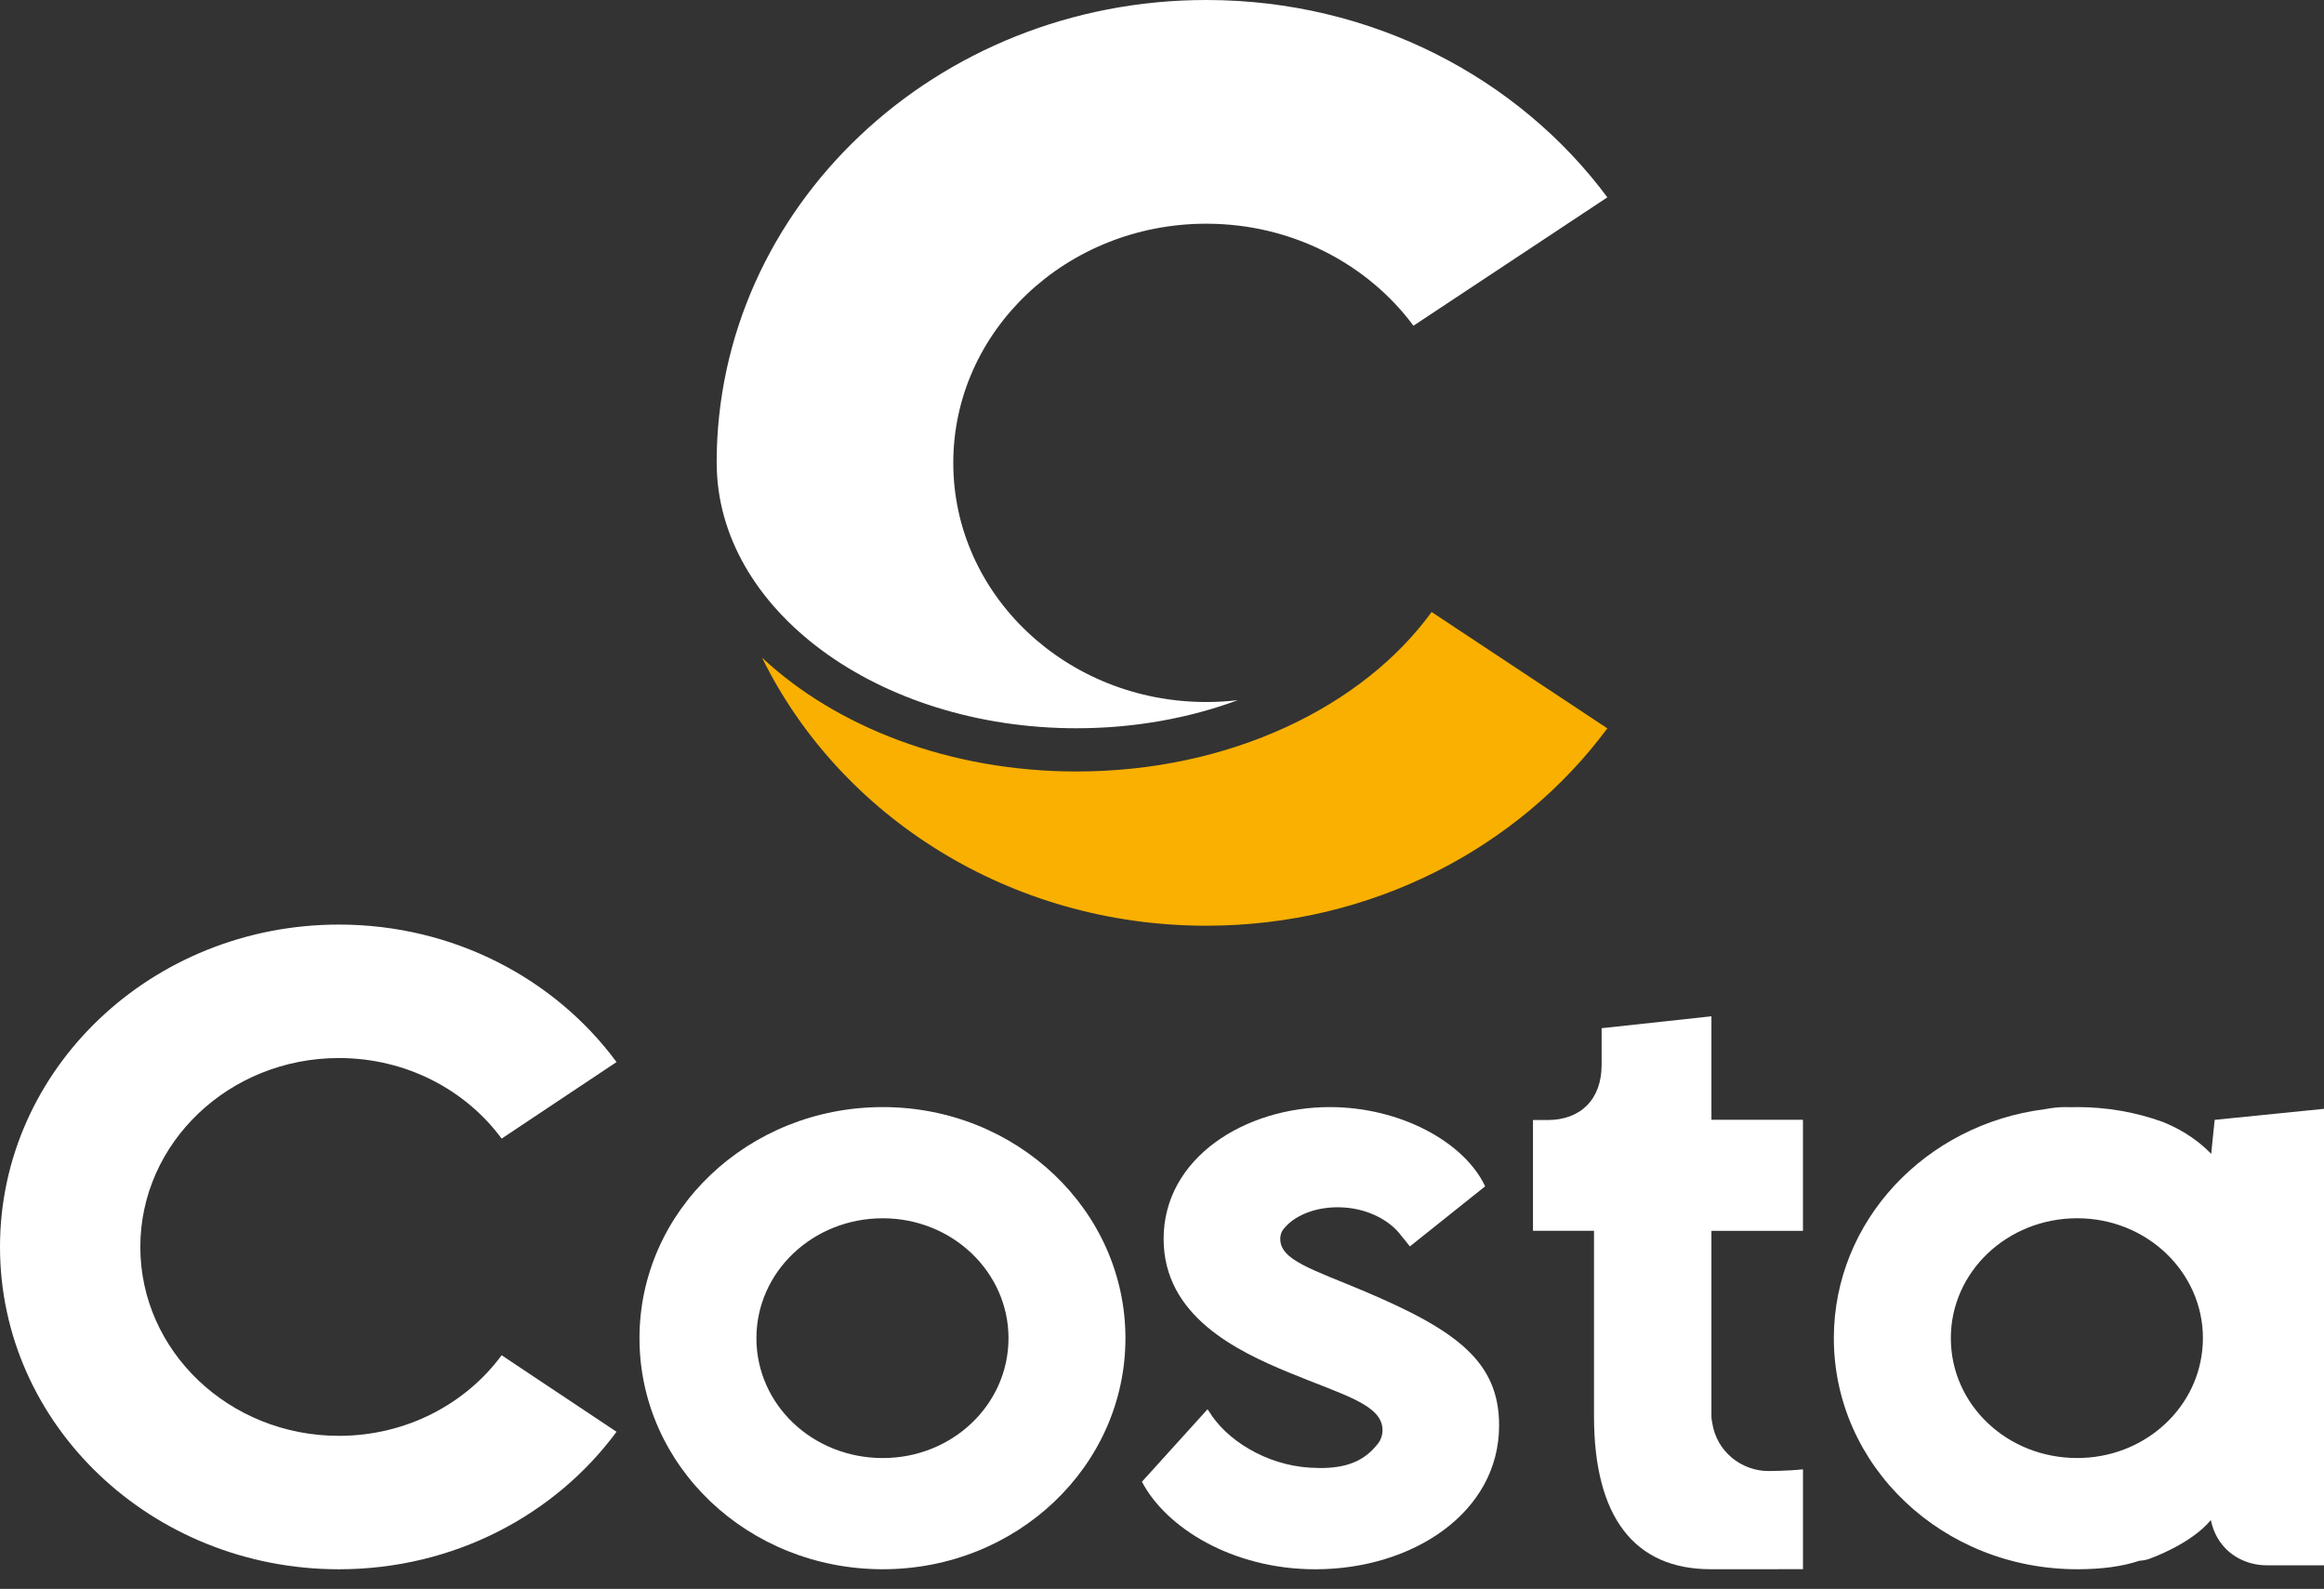
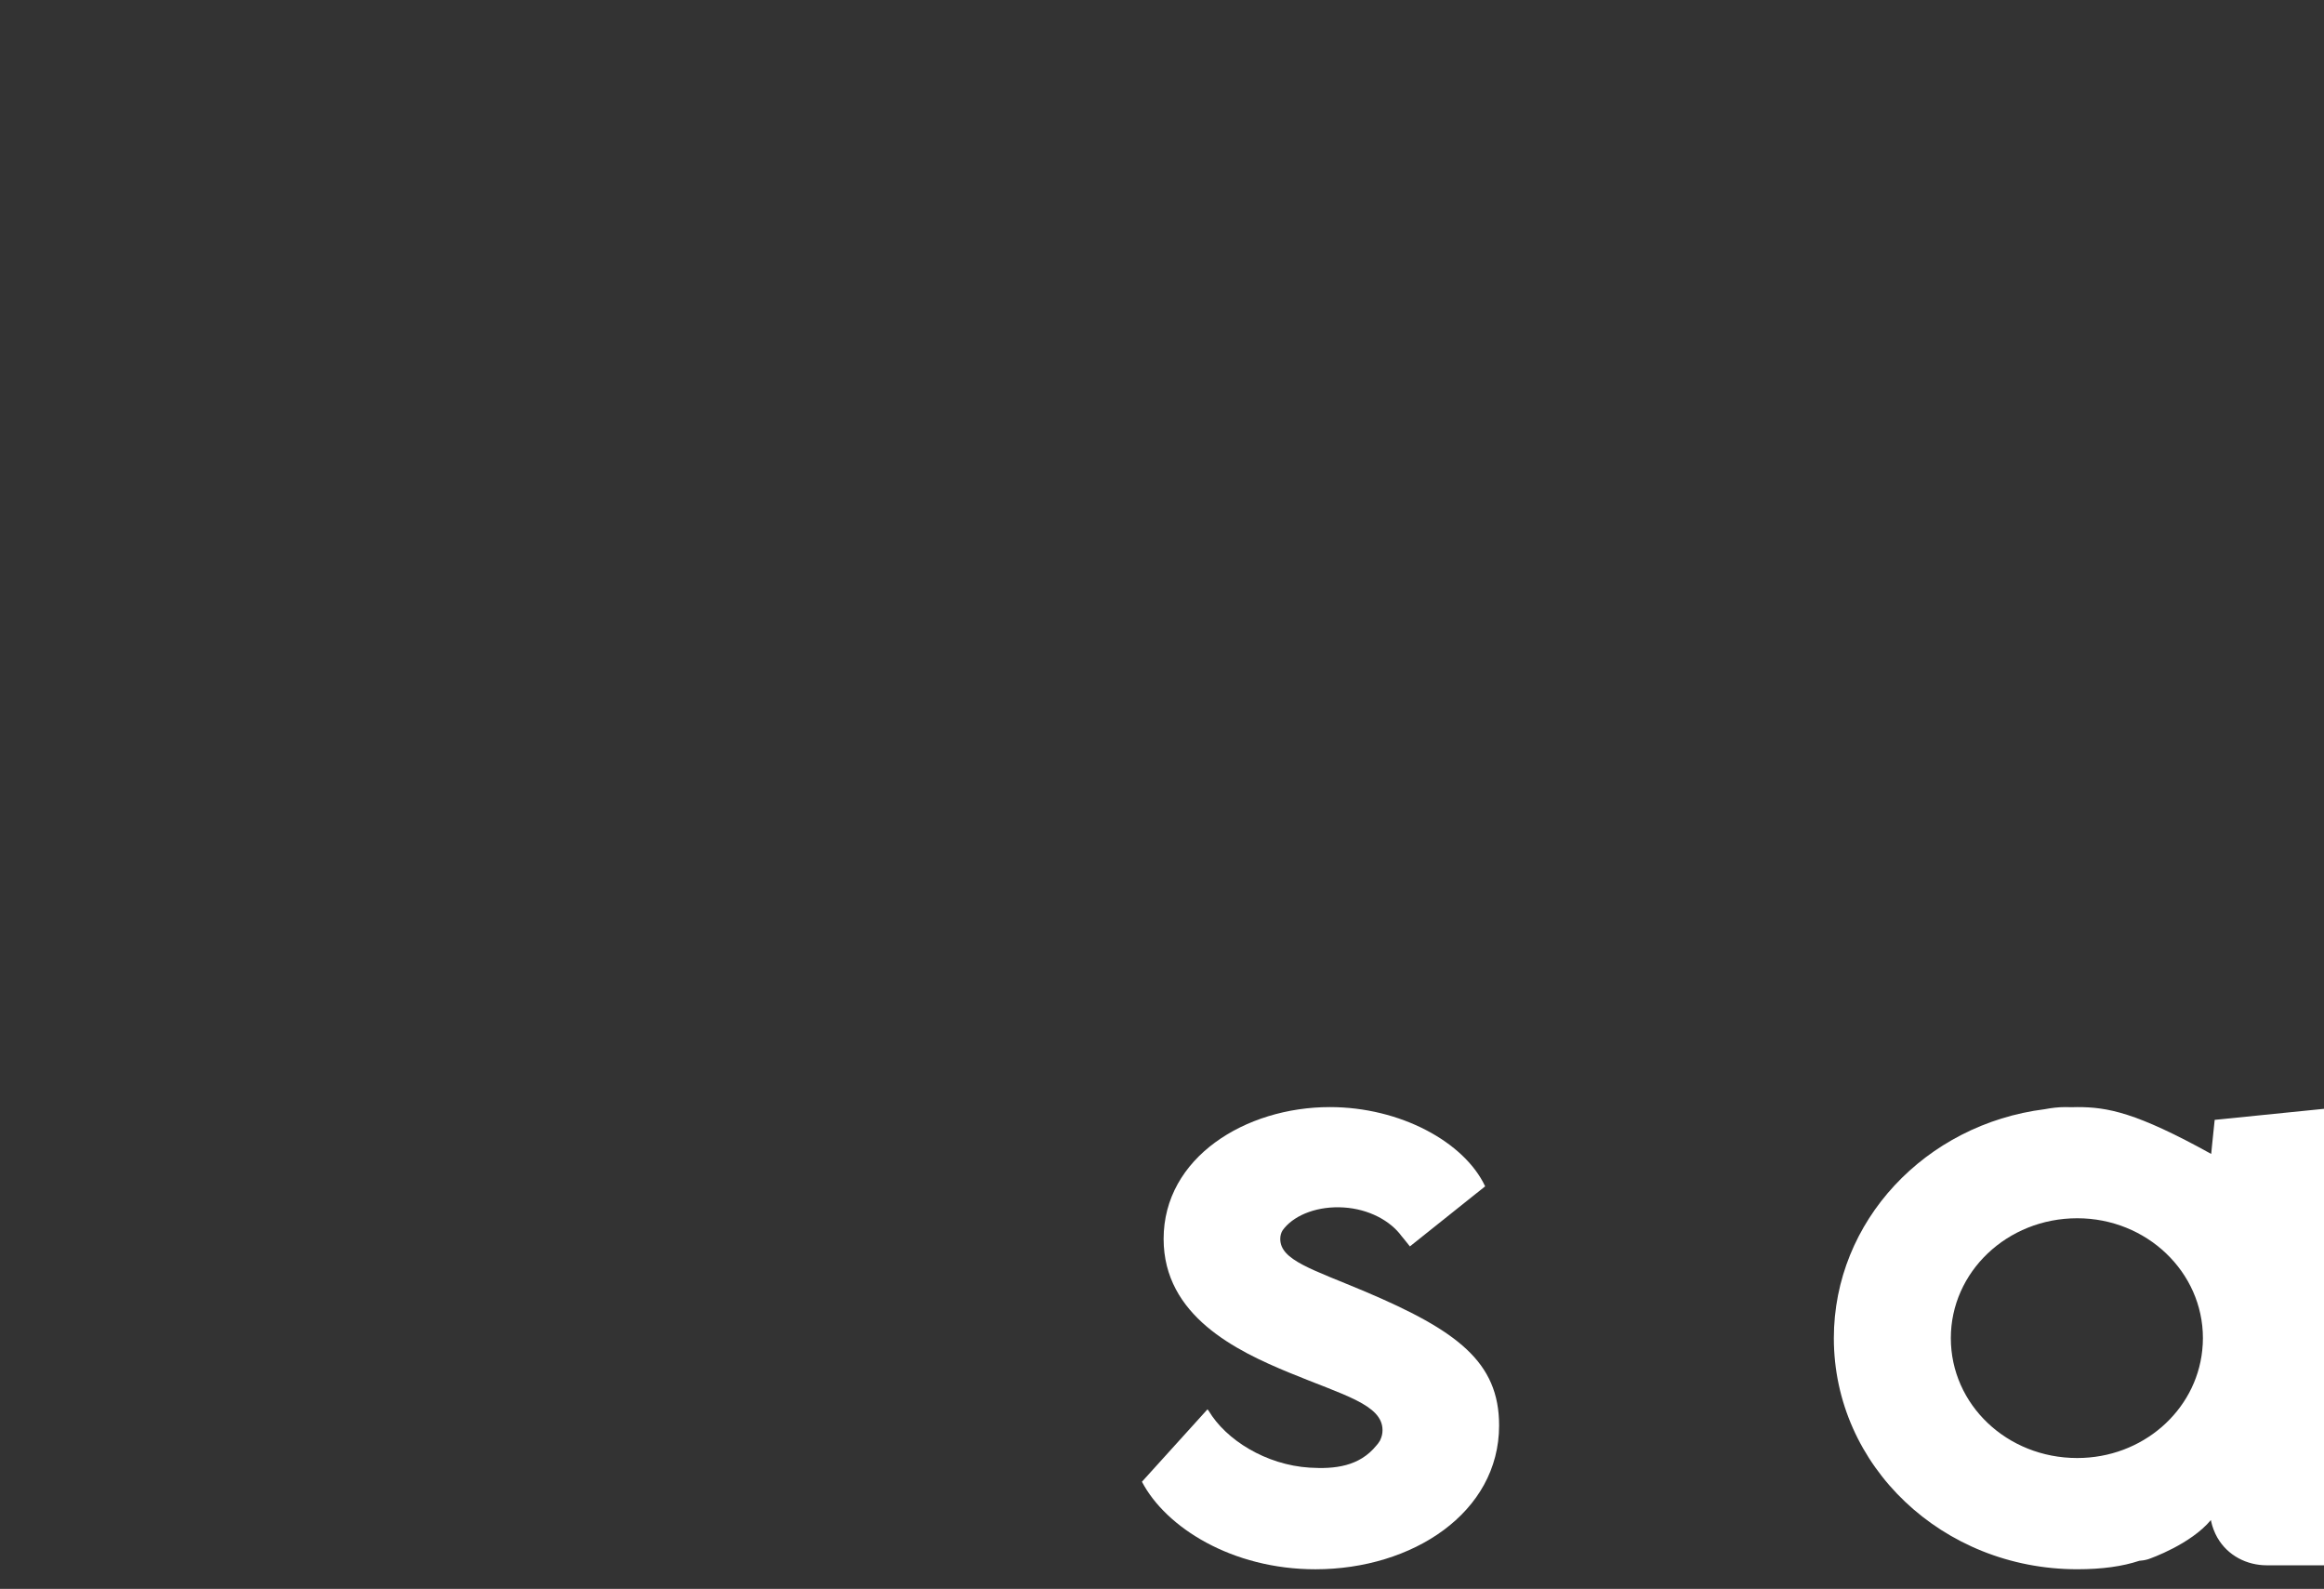
<svg xmlns="http://www.w3.org/2000/svg" width="79" height="54" viewBox="0 0 79 54" fill="none">
  <rect x="0" y="0" width="79" height="54" fill="#333333" stroke="none" />
-   <path d="M24.363 15.729C24.363 20.712 29.84 24.751 36.595 24.751C38.566 24.751 40.429 24.406 42.078 23.796C41.727 23.838 41.368 23.859 41.005 23.859C36.255 23.859 32.405 20.221 32.405 15.731C32.405 11.242 36.255 7.603 41.005 7.603C43.919 7.603 46.492 8.975 48.048 11.07L54.639 6.707C51.628 2.652 46.644 0 41.005 0C31.813 0 24.362 7.042 24.361 15.729H24.363Z" fill="white" />
-   <path d="M48.665 20.8C46.315 24.032 41.791 26.22 36.595 26.22C32.281 26.22 28.431 24.712 25.904 22.351C28.548 27.732 34.316 31.462 41.005 31.462C46.644 31.462 51.629 28.81 54.639 24.754L48.665 20.8Z" fill="#F9B000" />
-   <path d="M21.738 45.48C21.738 41.148 25.429 37.626 30.01 37.626C34.566 37.626 38.257 41.147 38.257 45.48C38.257 49.823 34.566 53.333 30.01 53.333C25.429 53.333 21.738 49.824 21.738 45.48ZM34.282 45.48C34.282 43.234 32.372 41.405 30.01 41.405C27.622 41.405 25.713 43.234 25.713 45.48C25.713 47.738 27.623 49.554 30.01 49.554C32.372 49.554 34.282 47.738 34.282 45.48Z" fill="white" />
-   <path d="M17.052 46.06C15.831 47.716 13.809 48.799 11.522 48.799C7.793 48.799 4.77 45.924 4.77 42.379C4.77 38.834 7.793 35.959 11.522 35.959C13.809 35.959 15.831 37.041 17.052 38.697L20.958 36.096C18.874 33.272 15.425 31.423 11.522 31.423C5.159 31.423 0 36.328 0 42.379C0 48.43 5.159 53.334 11.522 53.334C15.427 53.334 18.874 51.486 20.958 48.661L17.052 46.06Z" fill="white" />
-   <path d="M58.202 48.343C58.187 48.28 58.177 48.21 58.177 48.133V41.832H61.288V38.057H58.177V34.54L54.444 34.945V36.192C54.444 37.351 53.744 38.066 52.604 38.066H52.111V41.831H54.185V48.131C54.185 51.546 55.547 53.332 58.152 53.332C59.021 53.332 61.289 53.331 61.289 53.331V49.937C60.746 49.995 60.119 49.995 60.119 49.995C59.202 49.996 58.347 49.338 58.202 48.343Z" fill="white" />
  <path d="M46.404 43.895C44.602 43.136 43.52 42.83 43.52 42.107C43.52 41.992 43.549 41.895 43.601 41.813L43.604 41.808C43.611 41.798 43.62 41.788 43.628 41.778C43.638 41.763 43.65 41.749 43.661 41.735C44.054 41.269 44.823 40.981 45.685 41.038C46.526 41.093 47.257 41.482 47.644 42.011C47.644 42.011 47.769 42.16 47.927 42.361L50.485 40.319C49.777 38.813 47.6 37.626 45.206 37.626C42.335 37.626 39.555 39.34 39.555 42.106C39.555 44.726 42.039 45.914 43.816 46.648C45.682 47.42 46.996 47.738 46.996 48.607C46.996 48.725 46.97 48.83 46.926 48.924C46.922 48.939 46.916 48.954 46.906 48.969C46.902 48.975 46.898 48.98 46.894 48.985C46.863 49.037 46.827 49.087 46.784 49.132C46.21 49.838 45.376 49.934 44.517 49.88C43.03 49.787 41.672 48.934 41.086 47.947C41.073 47.931 41.059 47.915 41.046 47.898L38.818 50.359C39.63 51.913 41.883 53.334 44.715 53.334C48.011 53.334 50.959 51.413 50.959 48.449C50.963 46.282 49.52 45.217 46.404 43.895Z" fill="white" />
  <path d="M43.604 41.809C43.603 41.811 43.603 41.813 43.602 41.814C43.61 41.801 43.62 41.789 43.629 41.778C43.621 41.788 43.611 41.799 43.604 41.809Z" fill="white" />
-   <path d="M75.284 38.06L75.231 38.57V38.571C75.217 38.71 75.203 38.846 75.192 38.95C75.181 39.053 75.175 39.124 75.174 39.135C75.166 39.218 75.166 39.218 75.166 39.218C74.608 38.635 73.954 38.303 73.514 38.128C72.613 37.804 71.637 37.626 70.618 37.626C70.615 37.626 70.614 37.626 70.612 37.626C70.546 37.626 70.481 37.629 70.415 37.63C70.347 37.628 70.28 37.626 70.211 37.626C69.973 37.626 69.741 37.653 69.513 37.697C65.454 38.207 62.338 41.5 62.338 45.48C62.338 49.823 66.029 53.333 70.611 53.333C71.465 53.333 72.151 53.235 72.721 53.046C72.814 53.04 72.913 53.025 73.022 52.993C73.13 52.956 74.466 52.483 75.155 51.661C75.155 51.661 75.172 51.754 75.192 51.817C75.196 51.829 75.212 51.894 75.248 51.988C75.261 52.023 75.278 52.062 75.297 52.104C75.302 52.115 75.306 52.125 75.312 52.137C75.33 52.175 75.351 52.215 75.373 52.255C75.376 52.26 75.379 52.264 75.382 52.269C75.73 52.87 76.377 53.199 77.055 53.199H79V39.577V37.685L75.284 38.06ZM74.873 45.745C74.87 45.795 74.866 45.847 74.861 45.897C74.643 47.956 72.826 49.553 70.612 49.553C68.224 49.553 66.315 47.737 66.315 45.478C66.315 43.233 68.225 41.404 70.612 41.404C72.974 41.404 74.884 43.233 74.884 45.478C74.884 45.55 74.882 45.619 74.878 45.688C74.877 45.709 74.874 45.727 74.873 45.745Z" fill="white" />
+   <path d="M75.284 38.06L75.231 38.57V38.571C75.217 38.71 75.203 38.846 75.192 38.95C75.181 39.053 75.175 39.124 75.174 39.135C75.166 39.218 75.166 39.218 75.166 39.218C72.613 37.804 71.637 37.626 70.618 37.626C70.615 37.626 70.614 37.626 70.612 37.626C70.546 37.626 70.481 37.629 70.415 37.63C70.347 37.628 70.28 37.626 70.211 37.626C69.973 37.626 69.741 37.653 69.513 37.697C65.454 38.207 62.338 41.5 62.338 45.48C62.338 49.823 66.029 53.333 70.611 53.333C71.465 53.333 72.151 53.235 72.721 53.046C72.814 53.04 72.913 53.025 73.022 52.993C73.13 52.956 74.466 52.483 75.155 51.661C75.155 51.661 75.172 51.754 75.192 51.817C75.196 51.829 75.212 51.894 75.248 51.988C75.261 52.023 75.278 52.062 75.297 52.104C75.302 52.115 75.306 52.125 75.312 52.137C75.33 52.175 75.351 52.215 75.373 52.255C75.376 52.26 75.379 52.264 75.382 52.269C75.73 52.87 76.377 53.199 77.055 53.199H79V39.577V37.685L75.284 38.06ZM74.873 45.745C74.87 45.795 74.866 45.847 74.861 45.897C74.643 47.956 72.826 49.553 70.612 49.553C68.224 49.553 66.315 47.737 66.315 45.478C66.315 43.233 68.225 41.404 70.612 41.404C72.974 41.404 74.884 43.233 74.884 45.478C74.884 45.55 74.882 45.619 74.878 45.688C74.877 45.709 74.874 45.727 74.873 45.745Z" fill="white" />
</svg>